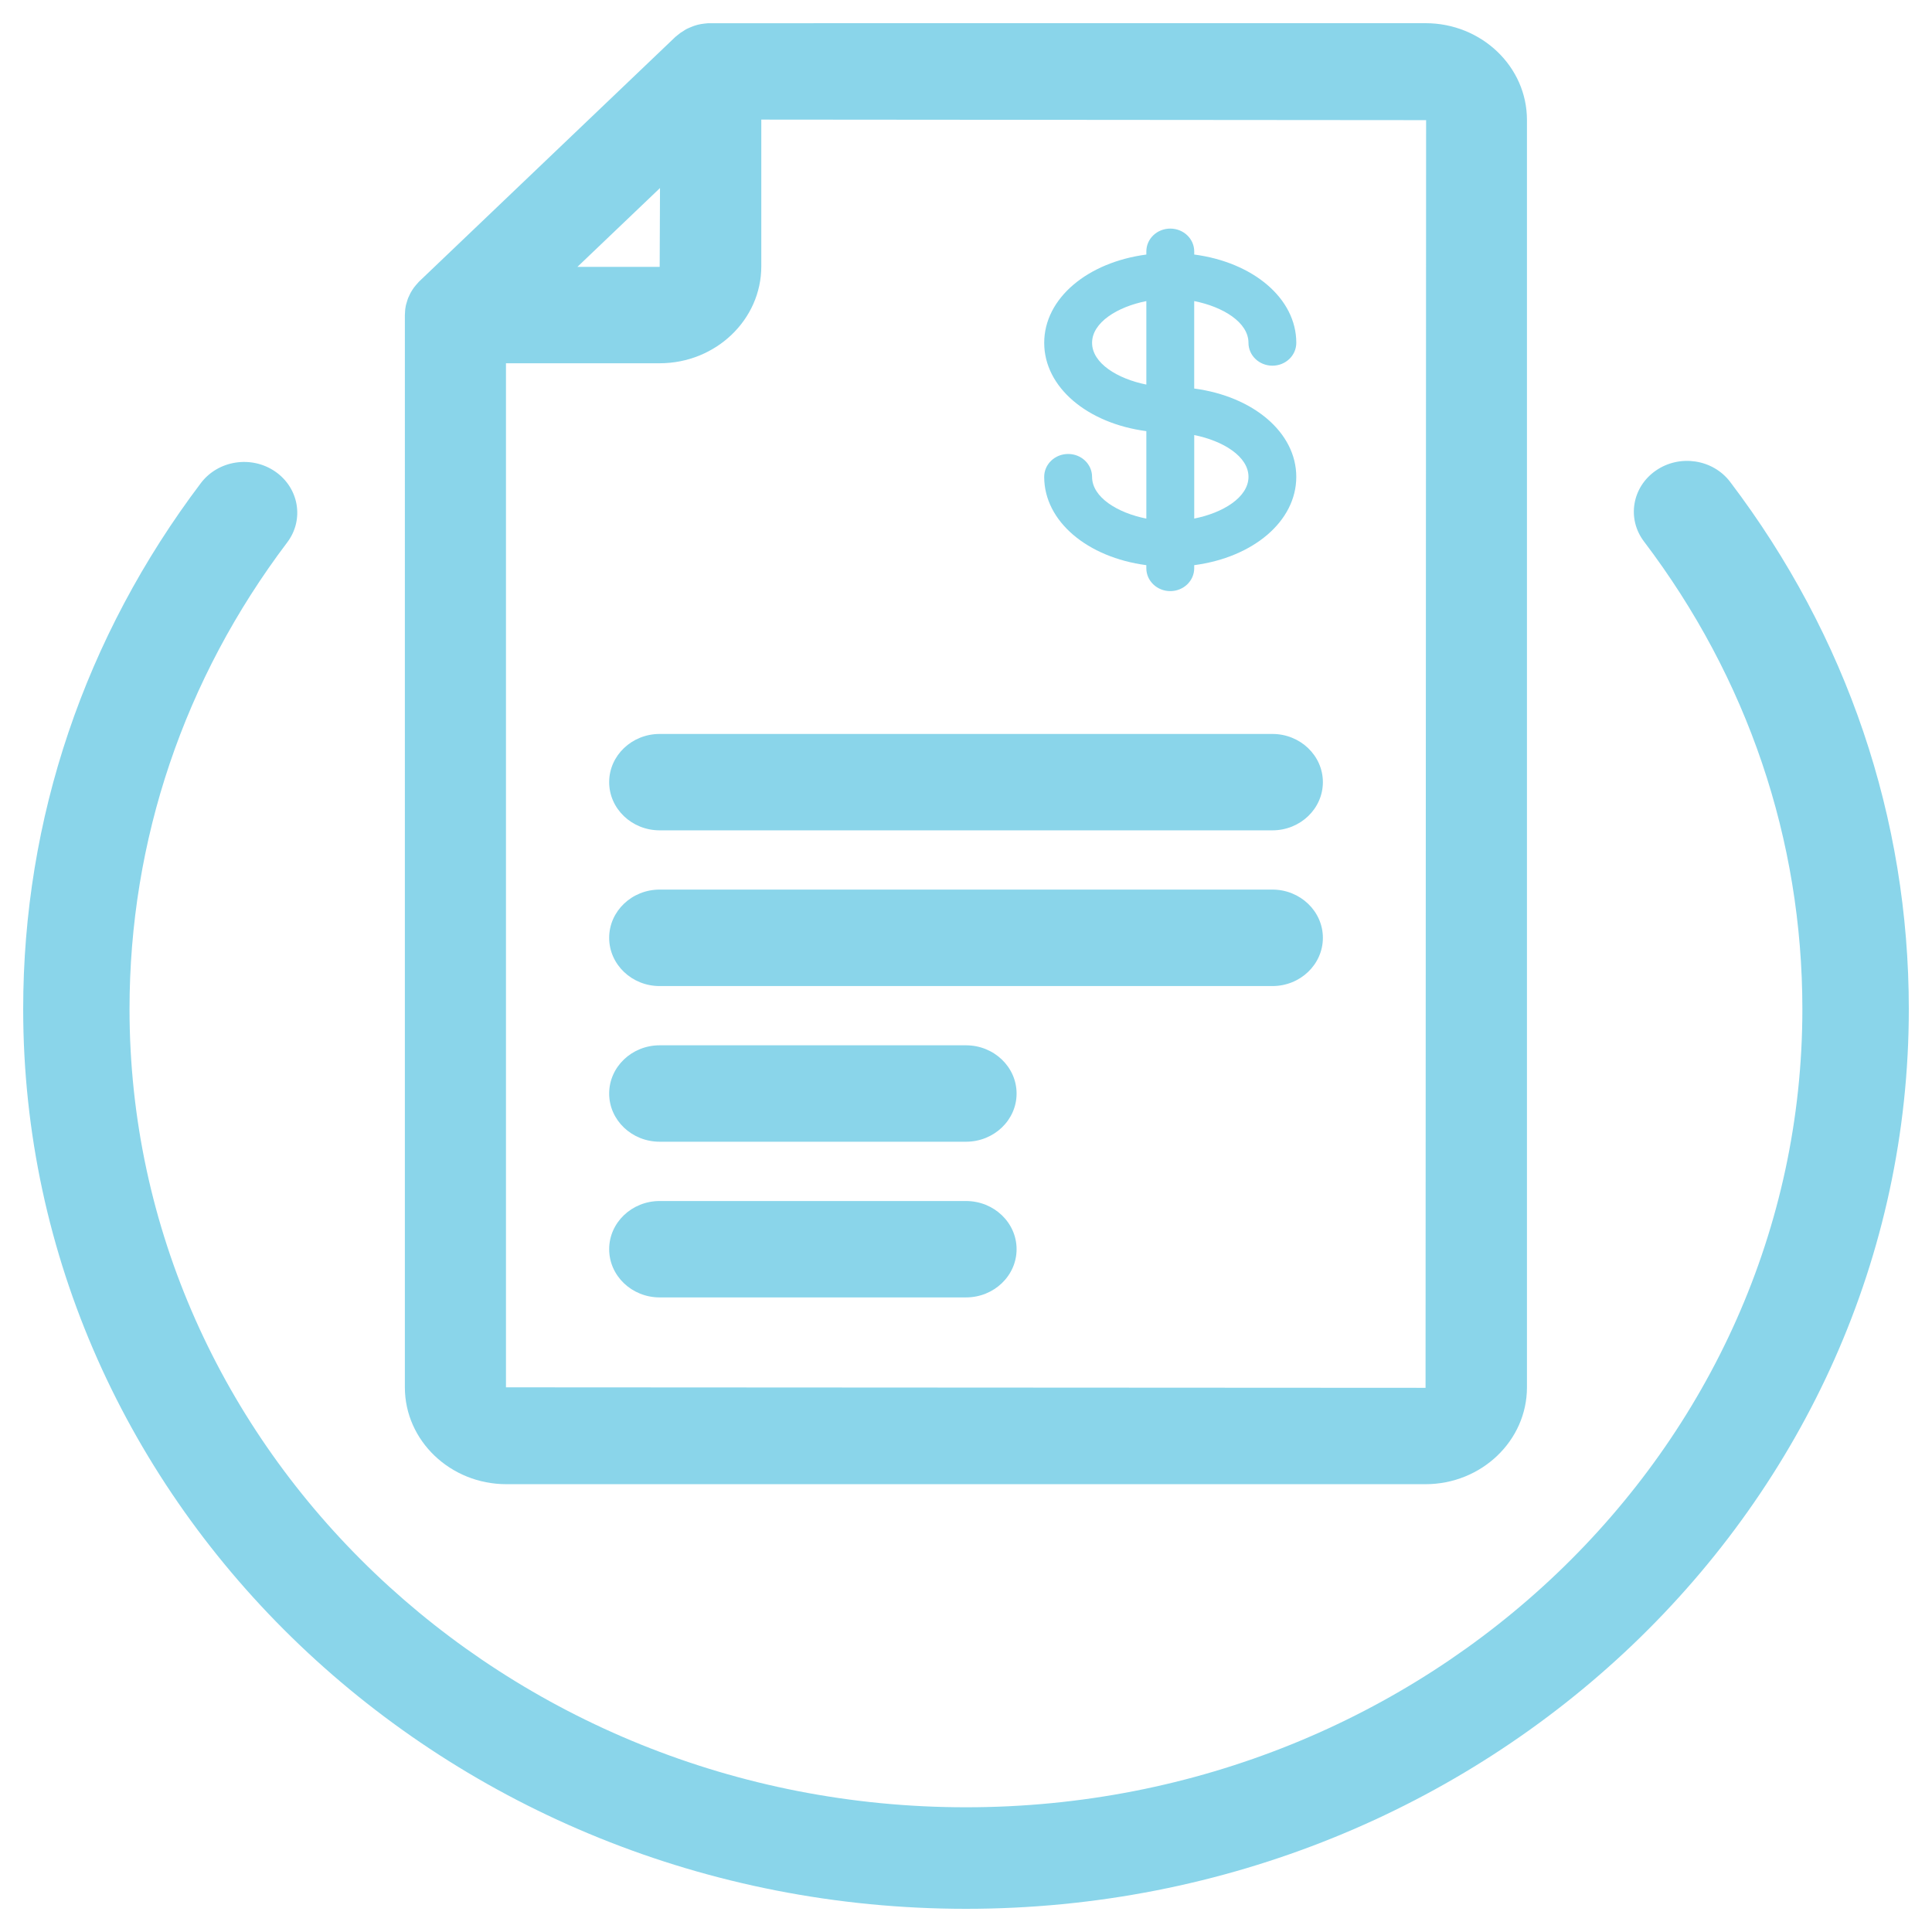
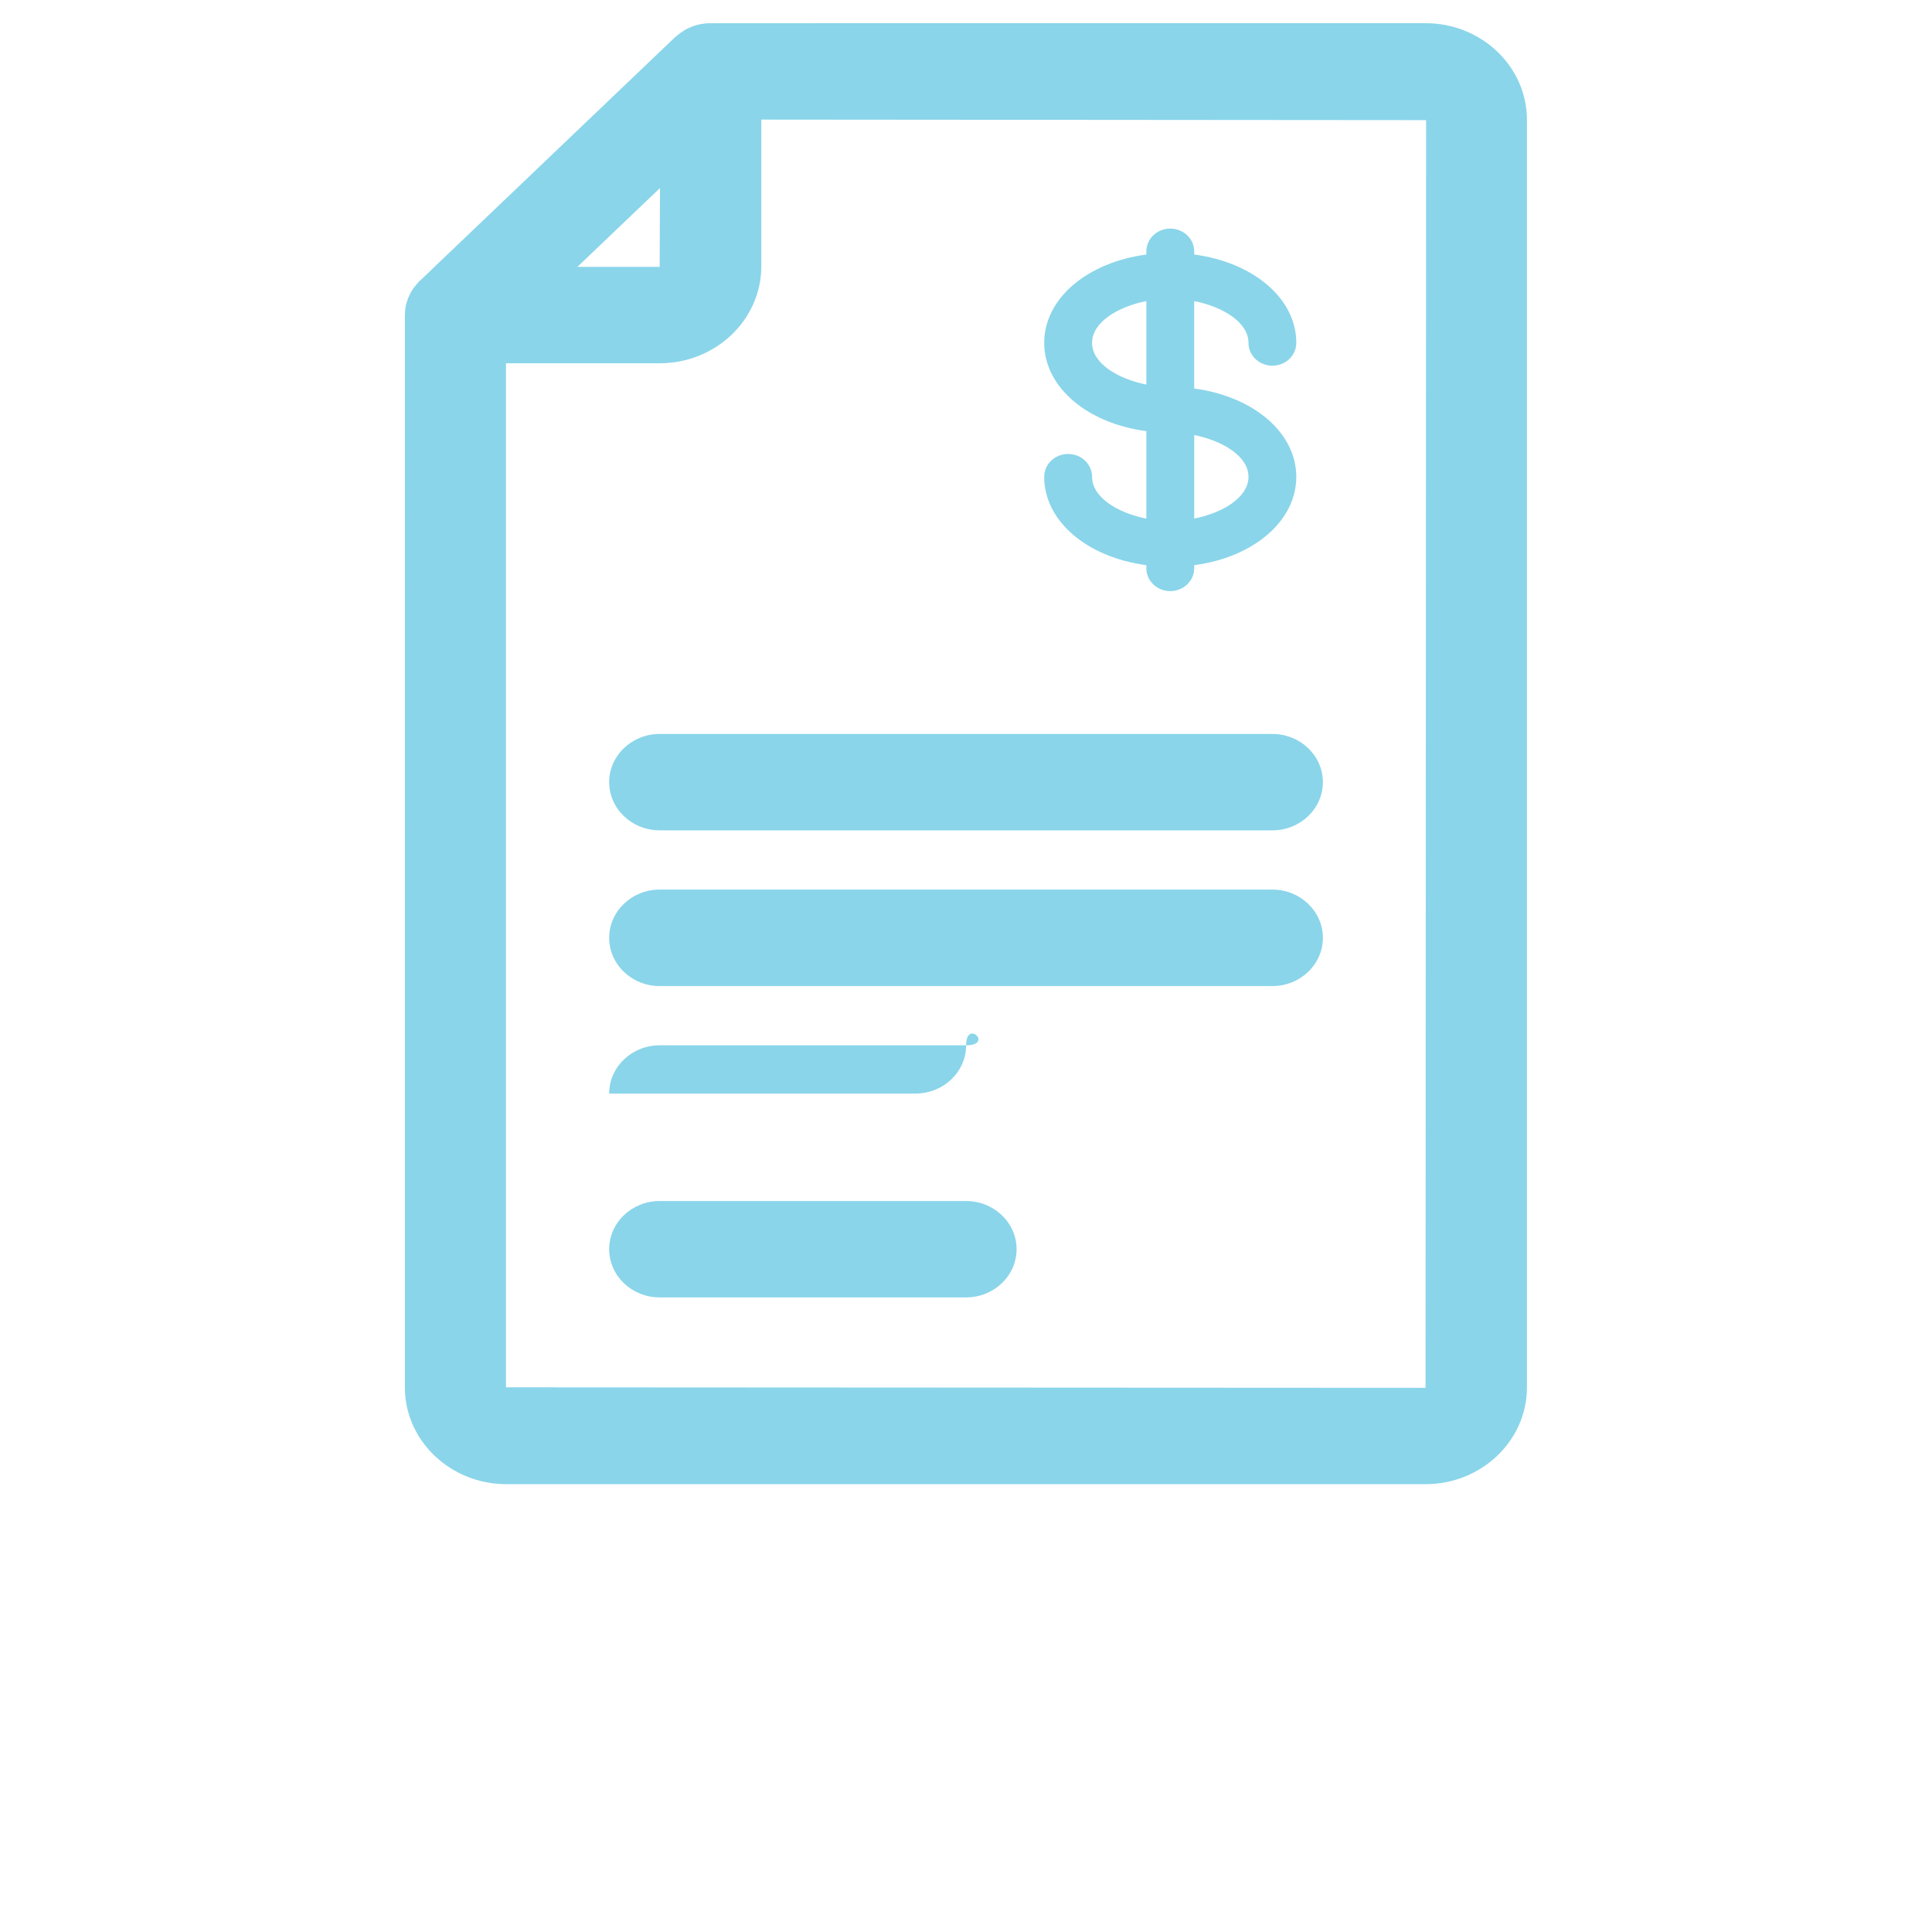
<svg xmlns="http://www.w3.org/2000/svg" version="1.1" id="Layer_1" x="0px" y="0px" width="125px" height="125px" viewBox="-31.5 -31.5 125 125" enable-background="new -31.5 -31.5 125 125" xml:space="preserve">
  <g id="ikonok_v1_alap">
    <g>
      <g>
-         <path fill="#8AD5EA" d="M31.002,92C-2.635,92-30,65.885-30,33.787c0-12.314,3.978-24.083,11.5-34.037     c1.119-1.472,3.267-1.801,4.805-0.742c1.541,1.062,1.89,3.115,0.777,4.587c-6.673,8.828-10.202,19.269-10.202,30.193     c0,28.478,24.279,51.643,54.12,51.643s54.113-23.167,54.113-51.643c0-10.954-3.542-21.414-10.248-30.254     c-1.117-1.47-0.772-3.523,0.769-4.588c1.537-1.067,3.693-0.738,4.806,0.732C88.005,9.647,92,21.442,92,33.787     C92,65.885,64.638,92,31.002,92z" />
-       </g>
+         </g>
      <g>
-         <path fill="#8AD5EA" d="M31.002,46.206H11.179c-1.801,0-3.266,1.397-3.266,3.117s1.464,3.119,3.266,3.119h19.823     c1.805,0,3.271-1.399,3.271-3.119S32.807,46.206,31.002,46.206z M31.002,36.131H11.179c-1.801,0-3.266,1.399-3.266,3.121     c0,1.72,1.464,3.117,3.266,3.117h19.823c1.805,0,3.271-1.397,3.271-3.117S32.807,36.131,31.002,36.131z M60.733-30l-46.411,0.002     c-0.089,0.004-0.378,0.039-0.468,0.055c-0.163,0.031-0.311,0.065-0.465,0.122c-0.035,0.011-0.064,0.025-0.095,0.037     c-0.1,0.041-0.196,0.076-0.297,0.126c-0.006,0.004-0.012,0.006-0.02,0.008c-0.035,0.019-0.065,0.035-0.098,0.05     c-0.051,0.031-0.313,0.198-0.364,0.232c-0.053,0.041-0.263,0.206-0.312,0.249c-0.026,0.023-0.055,0.048-0.08,0.077L-4.401-13.269     c-0.07,0.075-0.138,0.151-0.2,0.229c-0.039,0.041-0.072,0.083-0.104,0.128c-0.073,0.102-0.138,0.199-0.199,0.304     c-0.038,0.066-0.073,0.134-0.102,0.203c-0.035,0.071-0.067,0.143-0.08,0.17c-0.023,0.058-0.044,0.116-0.044,0.116     s0.002-0.008,0.008-0.021c-0.022,0.063-0.05,0.16-0.077,0.252c-0.024,0.077-0.045,0.154-0.057,0.233     c-0.02,0.124-0.037,0.238-0.031,0.238c-0.008,0.064-0.018,0.233-0.018,0.303V58.26c0,3.455,2.949,6.267,6.57,6.267h59.461     c3.622,0,6.568-2.812,6.568-6.267v-81.986C67.302-27.185,64.355-30,60.733-30z M11.202-19.334l-0.021,5.099H5.86L11.202-19.334z      M60.733,58.292L1.236,58.26V-7.997h9.945c3.625,0,6.575-2.814,6.575-6.273v-9.492l43.013,0.035L60.733,58.292z M39.157-0.648     c0-0.815-0.689-1.48-1.549-1.48c-0.855,0-1.549,0.663-1.549,1.48c0,2.883,2.8,5.211,6.608,5.714v0.2     c0,0.815,0.693,1.479,1.549,1.479s1.549-0.663,1.549-1.479v-0.2c3.807-0.502,6.604-2.831,6.604-5.714     c0-2.881-2.798-5.209-6.604-5.714v-5.658c1.866,0.369,3.511,1.378,3.511,2.701c0,0.817,0.692,1.479,1.549,1.479     c0.854,0,1.545-0.658,1.545-1.479c0-2.881-2.798-5.211-6.604-5.713v-0.199c0-0.818-0.693-1.479-1.549-1.479     s-1.549,0.658-1.549,1.479v0.201c-3.809,0.502-6.608,2.833-6.608,5.713c0,2.879,2.8,5.21,6.608,5.712v5.659     C40.802,1.683,39.157,0.674,39.157-0.648z M45.766-3.352c1.866,0.374,3.511,1.383,3.511,2.702c0,1.322-1.645,2.331-3.511,2.701     V-3.352z M39.157-9.319c0-1.323,1.648-2.332,3.511-2.701v5.402C40.802-6.993,39.157-7.999,39.157-9.319z M11.179,15.987     c-1.801,0-3.266,1.399-3.266,3.117s1.464,3.119,3.266,3.119h39.646c1.803,0,3.265-1.399,3.265-3.119s-1.466-3.117-3.265-3.117     H11.179z M50.825,26.056H11.179c-1.801,0-3.266,1.401-3.266,3.12c0,1.723,1.464,3.122,3.266,3.122h39.646     c1.803,0,3.265-1.399,3.265-3.122C54.09,27.459,52.624,26.056,50.825,26.056z" />
+         <path fill="#8AD5EA" d="M31.002,46.206H11.179c-1.801,0-3.266,1.397-3.266,3.117s1.464,3.119,3.266,3.119h19.823     c1.805,0,3.271-1.399,3.271-3.119S32.807,46.206,31.002,46.206z M31.002,36.131H11.179c-1.801,0-3.266,1.399-3.266,3.121     h19.823c1.805,0,3.271-1.397,3.271-3.117S32.807,36.131,31.002,36.131z M60.733-30l-46.411,0.002     c-0.089,0.004-0.378,0.039-0.468,0.055c-0.163,0.031-0.311,0.065-0.465,0.122c-0.035,0.011-0.064,0.025-0.095,0.037     c-0.1,0.041-0.196,0.076-0.297,0.126c-0.006,0.004-0.012,0.006-0.02,0.008c-0.035,0.019-0.065,0.035-0.098,0.05     c-0.051,0.031-0.313,0.198-0.364,0.232c-0.053,0.041-0.263,0.206-0.312,0.249c-0.026,0.023-0.055,0.048-0.08,0.077L-4.401-13.269     c-0.07,0.075-0.138,0.151-0.2,0.229c-0.039,0.041-0.072,0.083-0.104,0.128c-0.073,0.102-0.138,0.199-0.199,0.304     c-0.038,0.066-0.073,0.134-0.102,0.203c-0.035,0.071-0.067,0.143-0.08,0.17c-0.023,0.058-0.044,0.116-0.044,0.116     s0.002-0.008,0.008-0.021c-0.022,0.063-0.05,0.16-0.077,0.252c-0.024,0.077-0.045,0.154-0.057,0.233     c-0.02,0.124-0.037,0.238-0.031,0.238c-0.008,0.064-0.018,0.233-0.018,0.303V58.26c0,3.455,2.949,6.267,6.57,6.267h59.461     c3.622,0,6.568-2.812,6.568-6.267v-81.986C67.302-27.185,64.355-30,60.733-30z M11.202-19.334l-0.021,5.099H5.86L11.202-19.334z      M60.733,58.292L1.236,58.26V-7.997h9.945c3.625,0,6.575-2.814,6.575-6.273v-9.492l43.013,0.035L60.733,58.292z M39.157-0.648     c0-0.815-0.689-1.48-1.549-1.48c-0.855,0-1.549,0.663-1.549,1.48c0,2.883,2.8,5.211,6.608,5.714v0.2     c0,0.815,0.693,1.479,1.549,1.479s1.549-0.663,1.549-1.479v-0.2c3.807-0.502,6.604-2.831,6.604-5.714     c0-2.881-2.798-5.209-6.604-5.714v-5.658c1.866,0.369,3.511,1.378,3.511,2.701c0,0.817,0.692,1.479,1.549,1.479     c0.854,0,1.545-0.658,1.545-1.479c0-2.881-2.798-5.211-6.604-5.713v-0.199c0-0.818-0.693-1.479-1.549-1.479     s-1.549,0.658-1.549,1.479v0.201c-3.809,0.502-6.608,2.833-6.608,5.713c0,2.879,2.8,5.21,6.608,5.712v5.659     C40.802,1.683,39.157,0.674,39.157-0.648z M45.766-3.352c1.866,0.374,3.511,1.383,3.511,2.702c0,1.322-1.645,2.331-3.511,2.701     V-3.352z M39.157-9.319c0-1.323,1.648-2.332,3.511-2.701v5.402C40.802-6.993,39.157-7.999,39.157-9.319z M11.179,15.987     c-1.801,0-3.266,1.399-3.266,3.117s1.464,3.119,3.266,3.119h39.646c1.803,0,3.265-1.399,3.265-3.119s-1.466-3.117-3.265-3.117     H11.179z M50.825,26.056H11.179c-1.801,0-3.266,1.401-3.266,3.12c0,1.723,1.464,3.122,3.266,3.122h39.646     c1.803,0,3.265-1.399,3.265-3.122C54.09,27.459,52.624,26.056,50.825,26.056z" />
      </g>
    </g>
  </g>
  <g id="ikonok_v2_mouse_over" display="none">
</g>
  <g id="megnevezések">
</g>
</svg>